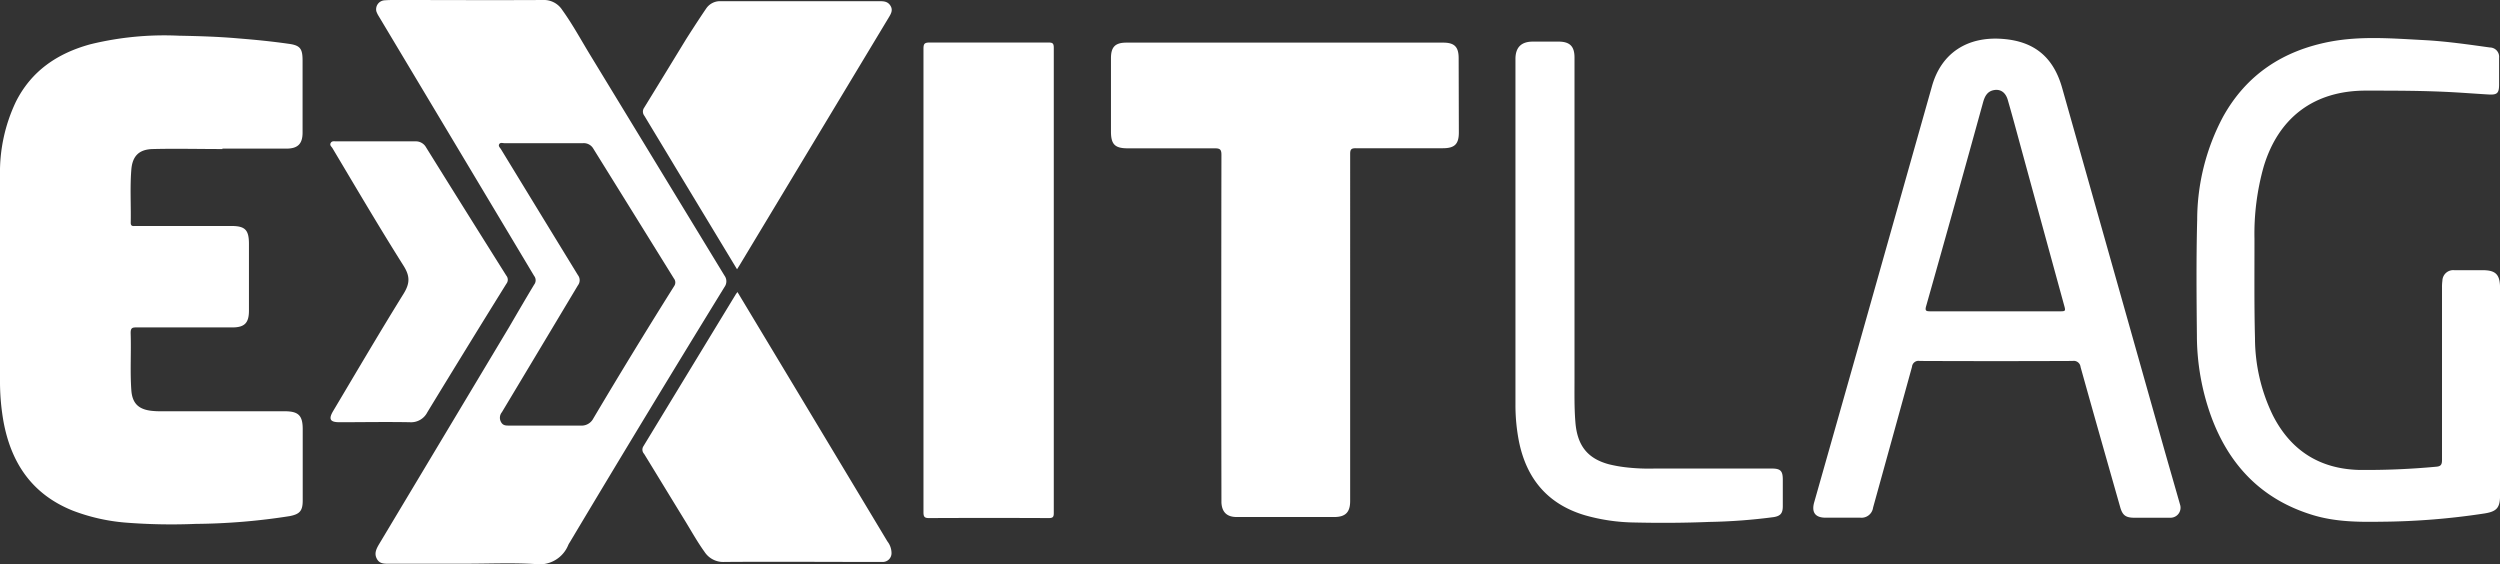
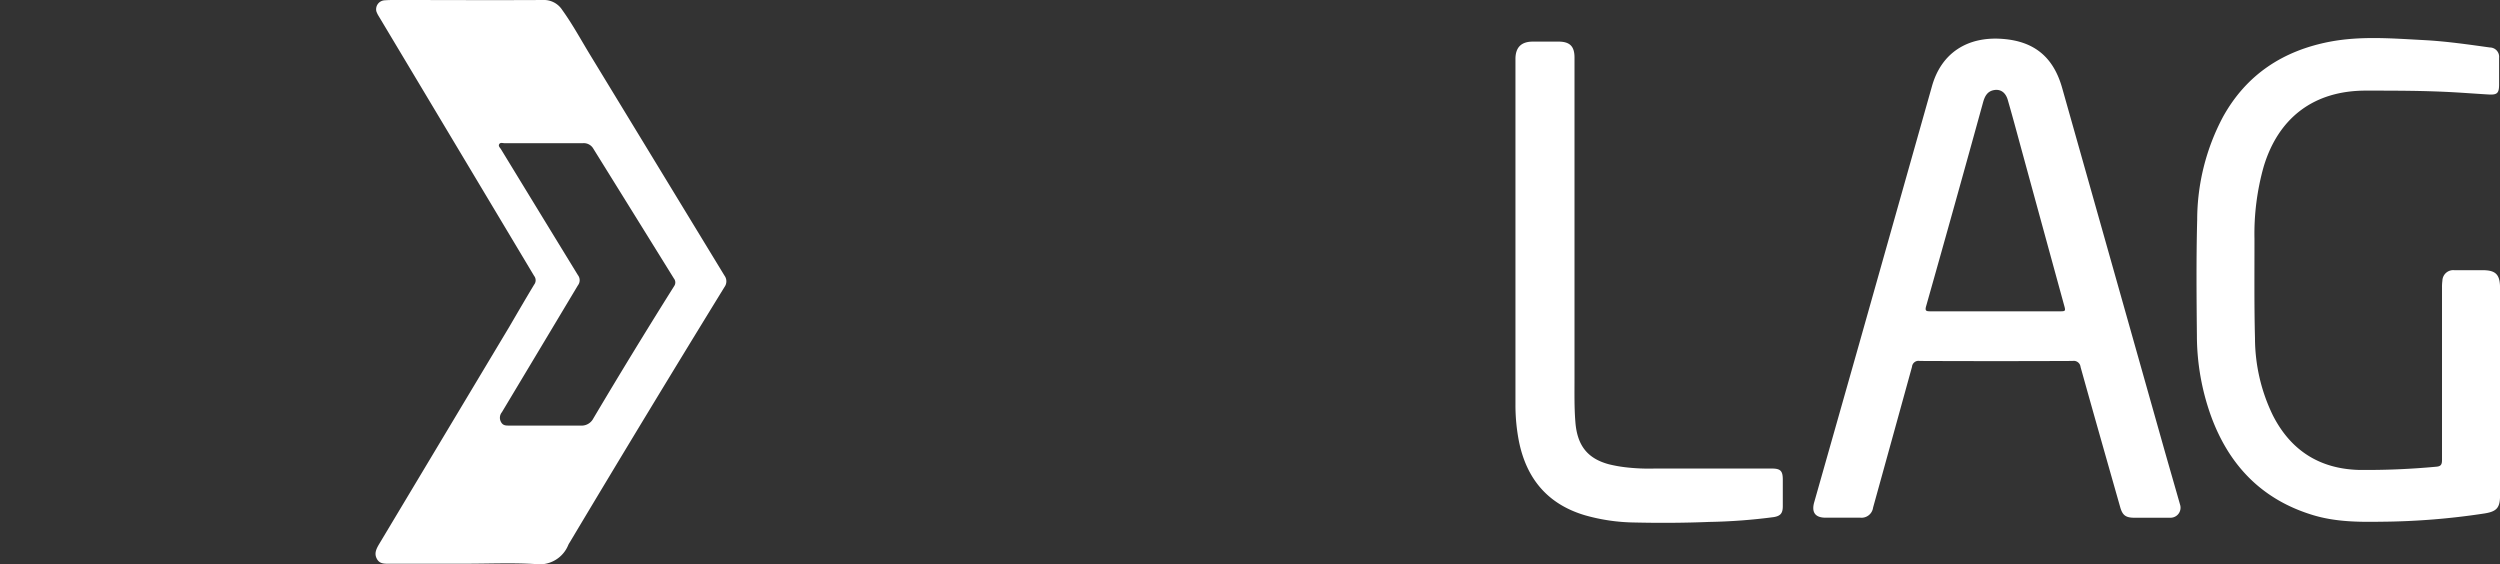
<svg xmlns="http://www.w3.org/2000/svg" viewBox="0 0 520.29 117.44">
  <rect x="0" y="0" width="520.29" height="117.44" fill="#333333" stroke="none" />
  <defs>
    <style>.cls-1{fill:#fff}</style>
  </defs>
  <g id="Camada_2" data-name="Camada 2">
    <g id="logo">
-       <path d="M59.24 85.59H33.33a15.74 15.74 0 0 1-1.68-.08c-2.79-.28-4.13-1.54-4.32-4.33-.28-4 0-7.92-.14-11.87 0-1 .27-1.18 1.19-1.17h20c2.51 0 3.43-.93 3.43-3.48V50.75c0-2.91-.8-3.72-3.67-3.72H28.26c-.49 0-1.07.17-1.05-.7.07-3.68-.17-7.36.12-11 .22-2.84 1.59-4.24 4.45-4.31 4.83-.12 9.67 0 14.51 0v-.09h13.32c2.37 0 3.36-1 3.36-3.33v-15c0-2.52-.51-3.18-3-3.5-3.45-.49-6.87-.83-10.29-1.1-4.14-.37-8.29-.49-12.45-.57a64.81 64.81 0 0 0-18.41 1.78c-6.8 1.86-12.28 5.5-15.53 12A34.14 34.14 0 0 0 0 36.51V79a48.31 48.31 0 0 0 .7 8.58c1.58 8.79 6 15.35 14.57 18.74A39.69 39.69 0 0 0 26 108.75a120.68 120.68 0 0 0 14.73.28 132.13 132.13 0 0 0 19.57-1.62c2.1-.41 2.7-1.11 2.7-3.24V89.29c0-2.83-.9-3.7-3.76-3.7zm244.33-73.48c0-2.36-.87-3.24-3.25-3.24h-65.86c-2.37 0-3.25.89-3.25 3.26v15.24c0 2.68.82 3.5 3.5 3.5h18.12c1.07 0 1.37.24 1.37 1.35q-.06 35.7 0 71.38v1c.11 2 1.15 3 3.18 3h20.28c2.37 0 3.33-1 3.33-3.33V32.04c0-.92.21-1.2 1.17-1.19h18.11c2.47 0 3.34-.86 3.34-3.29zm-85.39-3.26h-24.71c-1.07 0-1.28.27-1.28 1.31v96.44c0 1 .24 1.23 1.23 1.22q12.42-.06 24.83 0c.83 0 1.06-.2 1.06-1v-96.8c.01-1.02-.25-1.17-1.13-1.17zM166.85 83l-13.37-22.22-.3.39Q143.55 77 133.91 92.86a1.29 1.29 0 0 0 .14 1.6c2.82 4.59 5.61 9.19 8.43 13.78 1.36 2.21 2.61 4.48 4.13 6.59a4.64 4.64 0 0 0 4.14 2.12c10.35-.08 20.71 0 31.06 0h1.92a1.82 1.82 0 0 0 1.81-1.84 4 4 0 0 0-.86-2.44zm-26.46-48.47 13 21.51.52-.83 31-51.48c.49-.81 1-1.6.4-2.55s-1.49-.93-2.43-.93h-33.22a3.46 3.46 0 0 0-2.69 1.52c-1.46 2.12-4 6.08-4.33 6.63-4.06 6.64-4.49 7.36-8.57 14a1.41 1.41 0 0 0 .05 1.72c2.06 3.44 4.16 6.88 6.27 10.41zM88.94 85.79q8.16-13.4 16.44-26.73a1.34 1.34 0 0 0 0-1.69Q97 44.05 88.68 30.68a2.43 2.43 0 0 0-2.27-1.26H70c-.42 0-.92-.14-1.18.34s.17.75.36 1.06C74.06 39 78.9 47.25 84 55.33c1.35 2.16 1.32 3.64 0 5.79-5 8.06-9.81 16.27-14.67 24.43-1 1.68-.63 2.32 1.3 2.32 4.88 0 9.76-.09 14.64 0a3.79 3.79 0 0 0 3.67-2.08z" class="cls-1" />
      <path d="m150.77 57.35-28-46c-1.9-3.13-3.65-6.35-5.77-9.29A4.53 4.53 0 0 0 113 0c-10.3.06-20.58 0-30.86 0-.67 0-1.3 0-2 .06a1.87 1.87 0 0 0-1.81 2.31 4.81 4.81 0 0 0 .49 1q16.16 27 32.34 54.05a1.47 1.47 0 0 1 0 1.82c-1.76 2.92-3.46 5.85-5.16 8.76l-27.15 45.32c-.58 1-1 1.92-.41 3s1.61 1 2.63 1H97c4.8 0 9.61-.22 14.39.07a6.45 6.45 0 0 0 6.89-4 3.88 3.88 0 0 1 .3-.52q15.93-26.67 32.2-53.14a2 2 0 0 0-.01-2.38zm-10.44 2.15q-8.6 13.68-16.85 27.59a2.74 2.74 0 0 1-2.64 1.48h-14.87c-.72 0-1.32 0-1.72-.78a1.81 1.81 0 0 1 .2-2q7.92-13.2 15.82-26.4a1.74 1.74 0 0 0 0-2.14q-8-13.06-16-26.18c-.2-.33-.61-.65-.38-1.06s.73-.21 1.11-.21h16.32a2.29 2.29 0 0 1 2.18 1.17q8.37 13.47 16.76 27a1.31 1.31 0 0 1 .07 1.53zm376.34-3.27h-5.88a2.26 2.26 0 0 0-2.49 2.2 9.8 9.8 0 0 0-.08 1.43v35.88c0 1.06-.32 1.33-1.3 1.4a156.31 156.31 0 0 1-16 .66c-8.19-.23-14.19-4.06-17.91-11.38a36.81 36.81 0 0 1-3.71-16c-.18-6.92-.1-13.84-.11-20.75a51.63 51.63 0 0 1 1.92-15c3.09-10.25 10.52-15.8 21.2-15.81 6.28 0 12.56 0 18.82.37 2.24.13 4.47.3 6.7.43 1.89.12 2.27-.25 2.27-2.11v-5.52a1.94 1.94 0 0 0-1.93-2.15c-4.59-.64-9.17-1.3-13.81-1.54-6.5-.34-13-.89-19.48.34-9.75 1.87-17.36 6.84-22.24 15.64a45.73 45.73 0 0 0-5.37 21.4c-.21 8-.14 16.07-.06 24.11a49.71 49.71 0 0 0 2.91 16.68c3.75 10.32 10.61 17.48 21.28 20.7 4.61 1.39 9.35 1.45 14.12 1.37a148.61 148.61 0 0 0 21.6-1.73c2.49-.41 3.18-1.18 3.18-3.74V59.92c-.01-2.79-.89-3.69-3.63-3.69zM368.73 97.51h-24.35a41.8 41.8 0 0 1-6.23-.28 28 28 0 0 1-3.29-.6c-4.51-1.2-6.63-3.95-7-8.83-.24-3-.18-6-.18-9V11.97c0-2.36-1-3.31-3.35-3.31H319c-2.42 0-3.61 1.22-3.61 3.61v72a39.29 39.29 0 0 0 .71 7.5c1.56 7.85 6 13.17 13.77 15.47a39.38 39.38 0 0 0 10.29 1.5c5.2.12 10.39.09 15.59-.12a117.24 117.24 0 0 0 13.37-1c1.43-.23 1.9-.8 1.91-2.24v-5.52c0-1.84-.44-2.35-2.3-2.35zm81.74-3.79Q439.82 56 429.16 18.28c-1.82-6.41-5.8-9.67-12.33-10.18-7.46-.59-12.83 3-14.75 9.82q-7.6 26.88-15.2 53.78-4.65 16.41-9.31 32.81c-.59 2.06.15 3.2 2.29 3.23h7.32a2.43 2.43 0 0 0 2.64-2.11q4.06-14.64 8.1-29.3a1.35 1.35 0 0 1 1.6-1.21q15.9.07 31.8 0a1.43 1.43 0 0 1 1.68 1.26c2.71 9.73 5.48 19.43 8.24 29.14.48 1.71 1.14 2.21 2.9 2.23h7.56a2.09 2.09 0 0 0 2-2.75c-1.07-3.77-2.16-7.52-3.23-11.28zm-22-28.93h-26.72c-.87 0-1.18-.08-.89-1.08q6-21.19 11.85-42.41c.34-1.22.85-2.27 2.22-2.54s2.44.43 2.91 2c.91 3.14 1.76 6.3 2.62 9.46q4.54 16.62 9.08 33.18c.39 1.39.39 1.39-1.03 1.39z" class="cls-1" />
    </g>
  </g>
</svg>